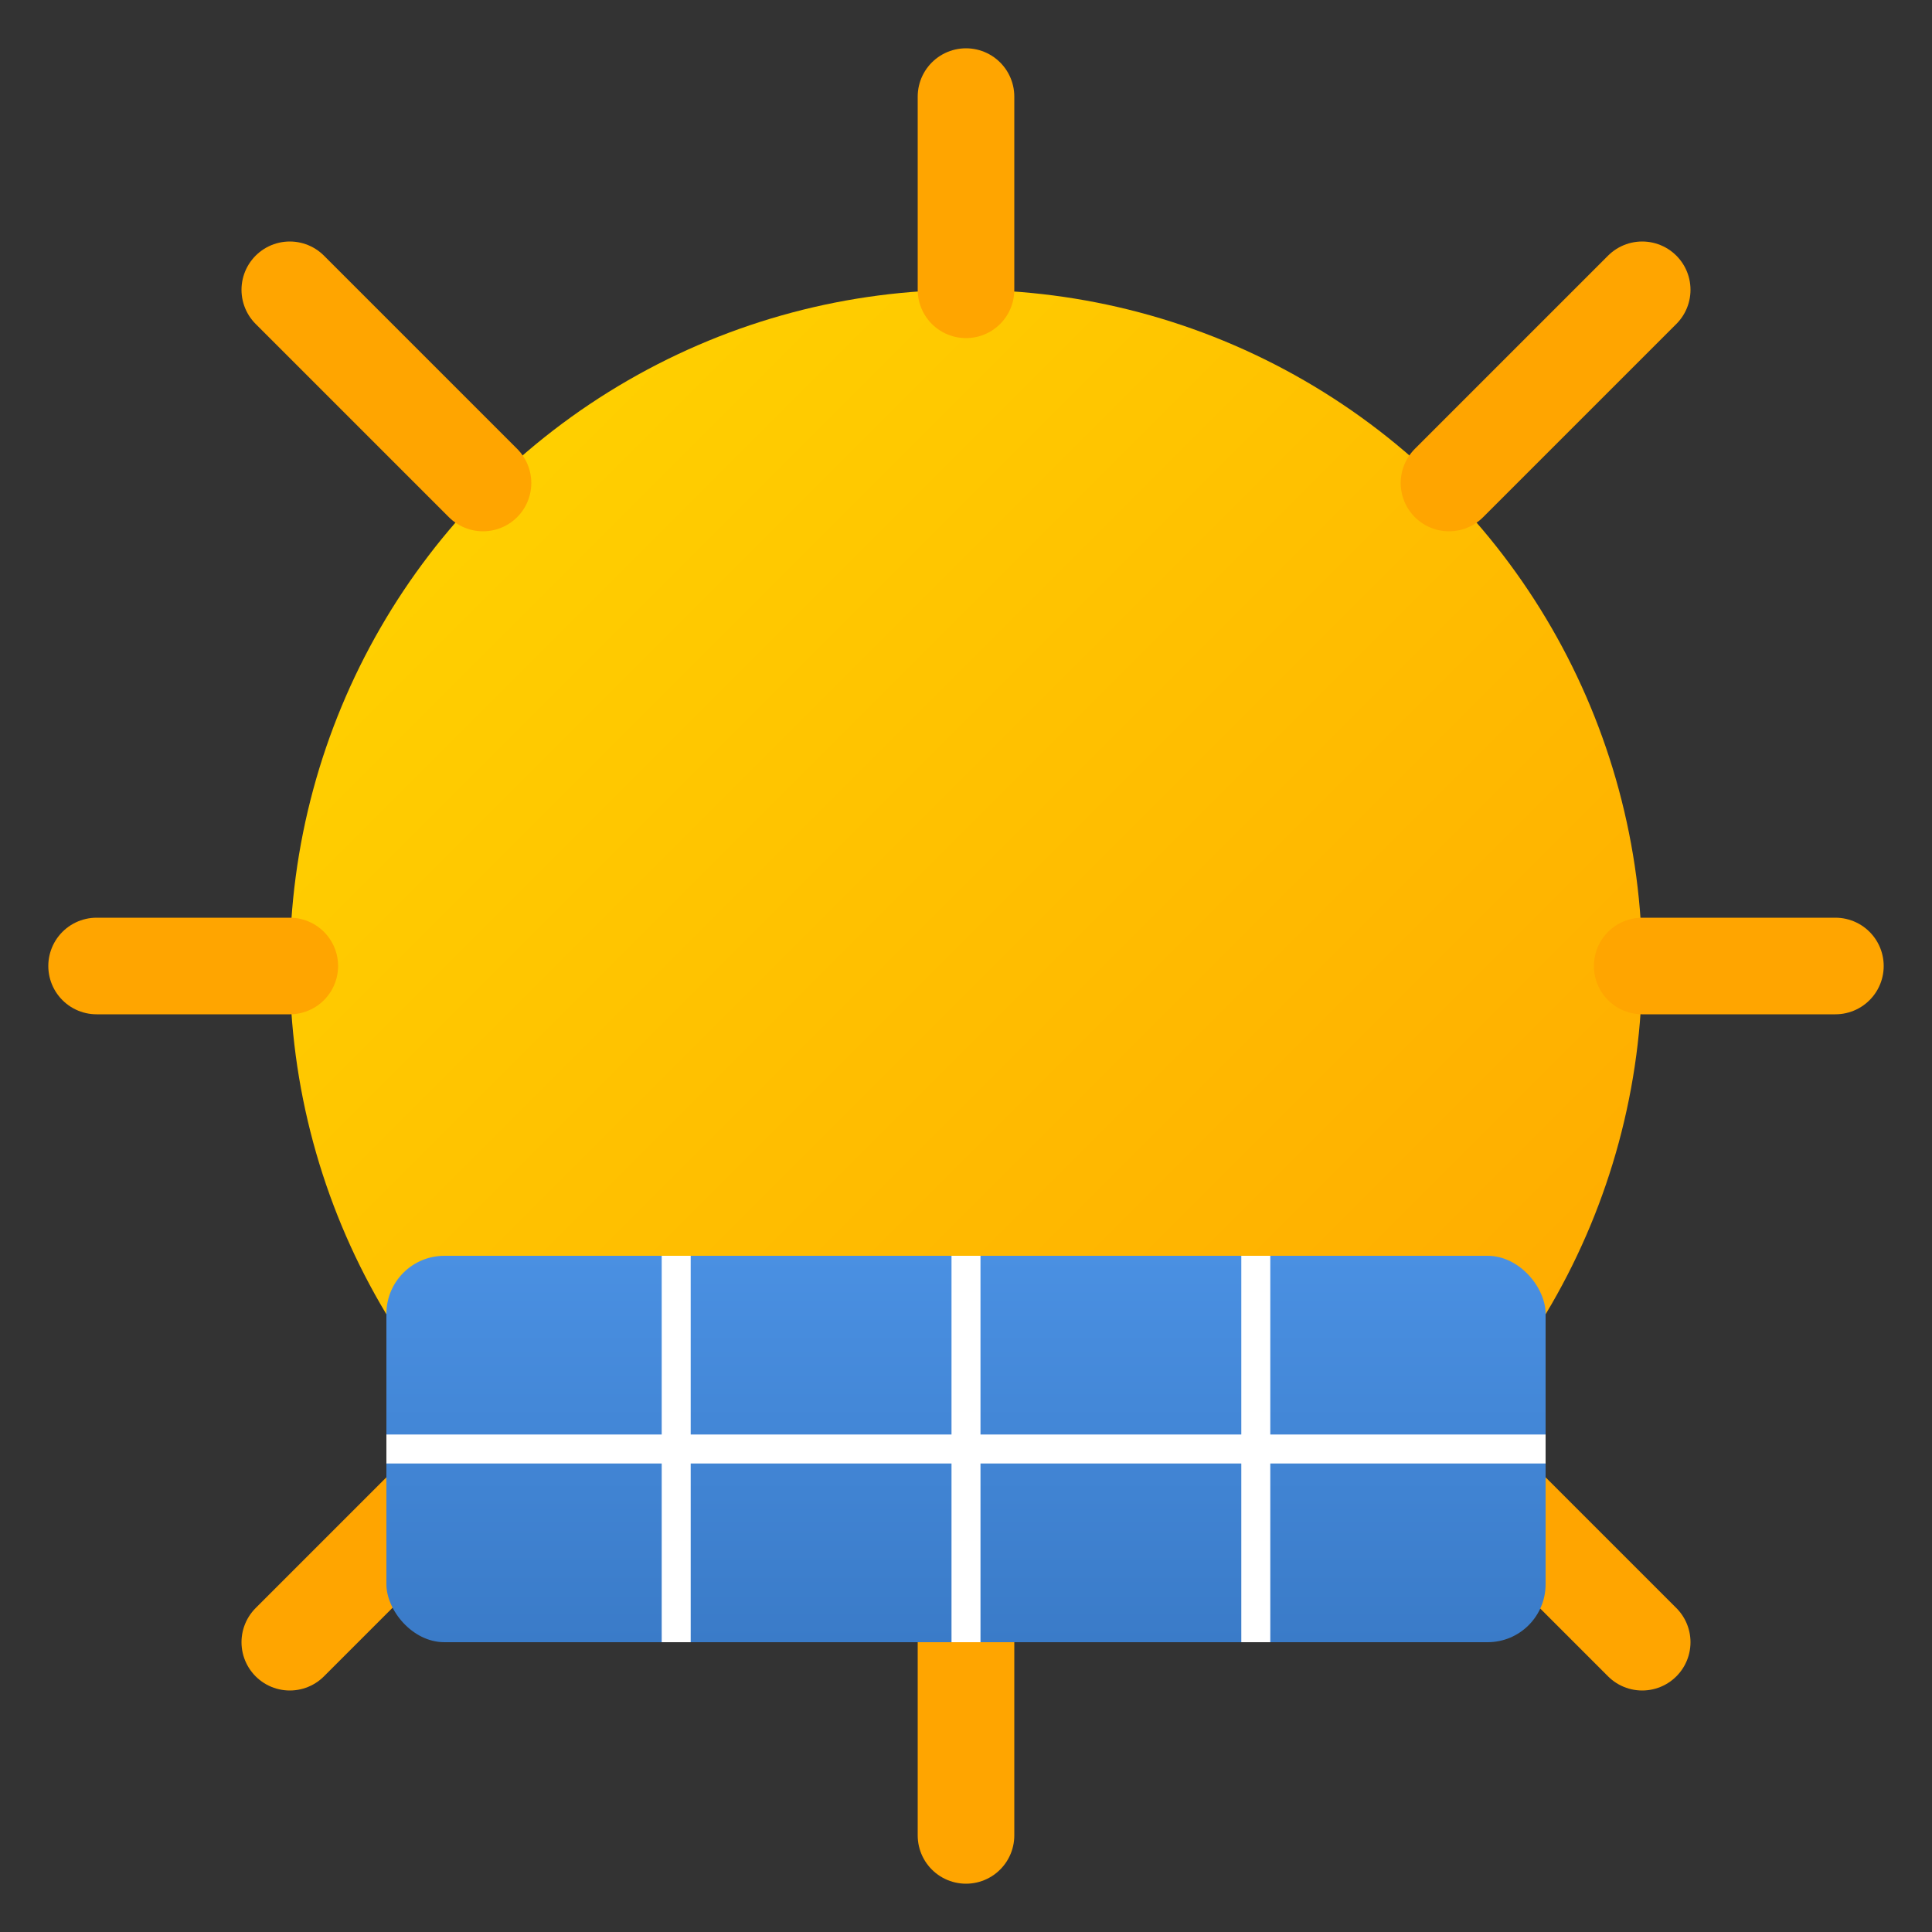
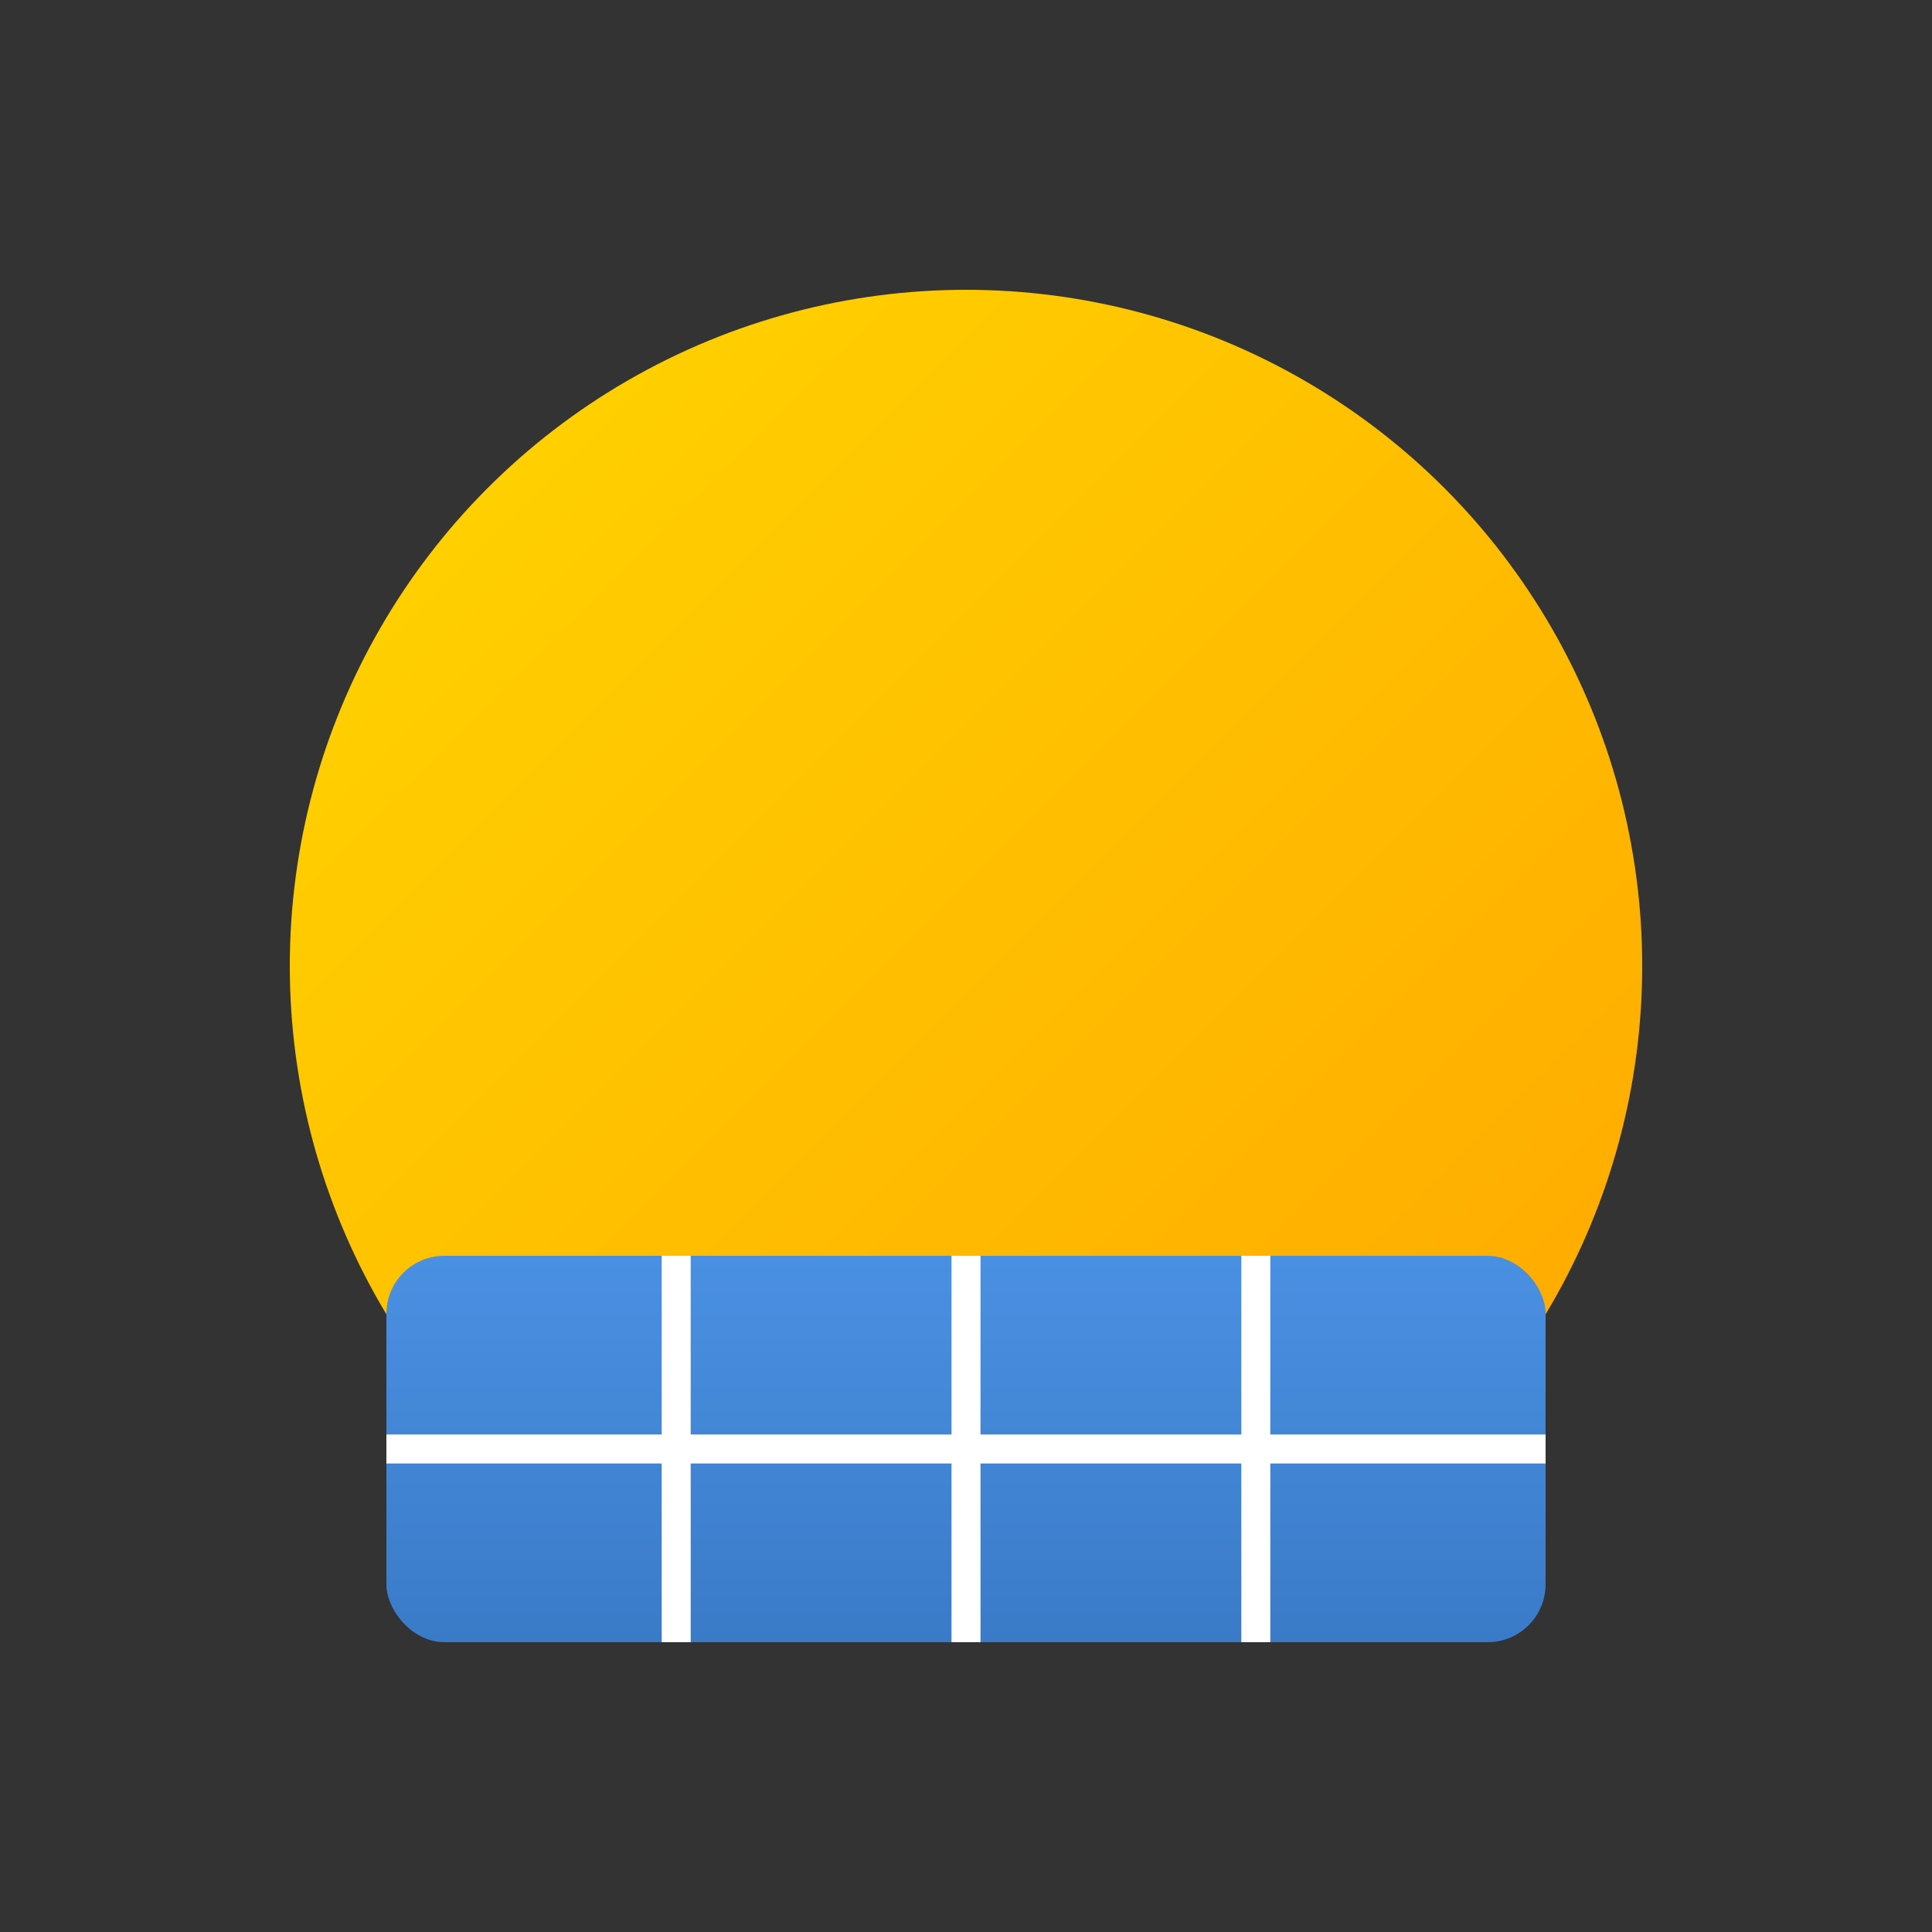
<svg xmlns="http://www.w3.org/2000/svg" width="32" height="32" viewBox="0 0 100 100">
  <rect x="0" y="0" width="100" height="100" fill="#333333" stroke="none" />
  <defs>
    <linearGradient id="sunGradient" x1="0%" y1="0%" x2="100%" y2="100%">
      <stop offset="0%" style="stop-color:#FFD700;stop-opacity:1" />
      <stop offset="100%" style="stop-color:#FFA500;stop-opacity:1" />
    </linearGradient>
    <linearGradient id="panelGradient" x1="0%" y1="0%" x2="0%" y2="100%">
      <stop offset="0%" style="stop-color:#4A90E2;stop-opacity:1" />
      <stop offset="100%" style="stop-color:#3A7BC8;stop-opacity:1" />
    </linearGradient>
  </defs>
  <circle cx="50" cy="50" r="35" fill="url(#sunGradient)" />
-   <path d="M50 15 V5 M50 85 V95 M15 50 H5 M85 50 H95 M25 25 L15 15 M75 75 L85 85 M25 75 L15 85 M75 25 L85 15" stroke="#FFA500" stroke-width="5" stroke-linecap="round" />
  <rect x="20" y="65" width="60" height="20" rx="3" ry="3" fill="url(#panelGradient)" />
  <line x1="20" y1="75" x2="80" y2="75" stroke="#FFFFFF" stroke-width="1.5" />
  <line x1="35" y1="65" x2="35" y2="85" stroke="#FFFFFF" stroke-width="1.5" />
  <line x1="50" y1="65" x2="50" y2="85" stroke="#FFFFFF" stroke-width="1.5" />
  <line x1="65" y1="65" x2="65" y2="85" stroke="#FFFFFF" stroke-width="1.5" />
</svg>